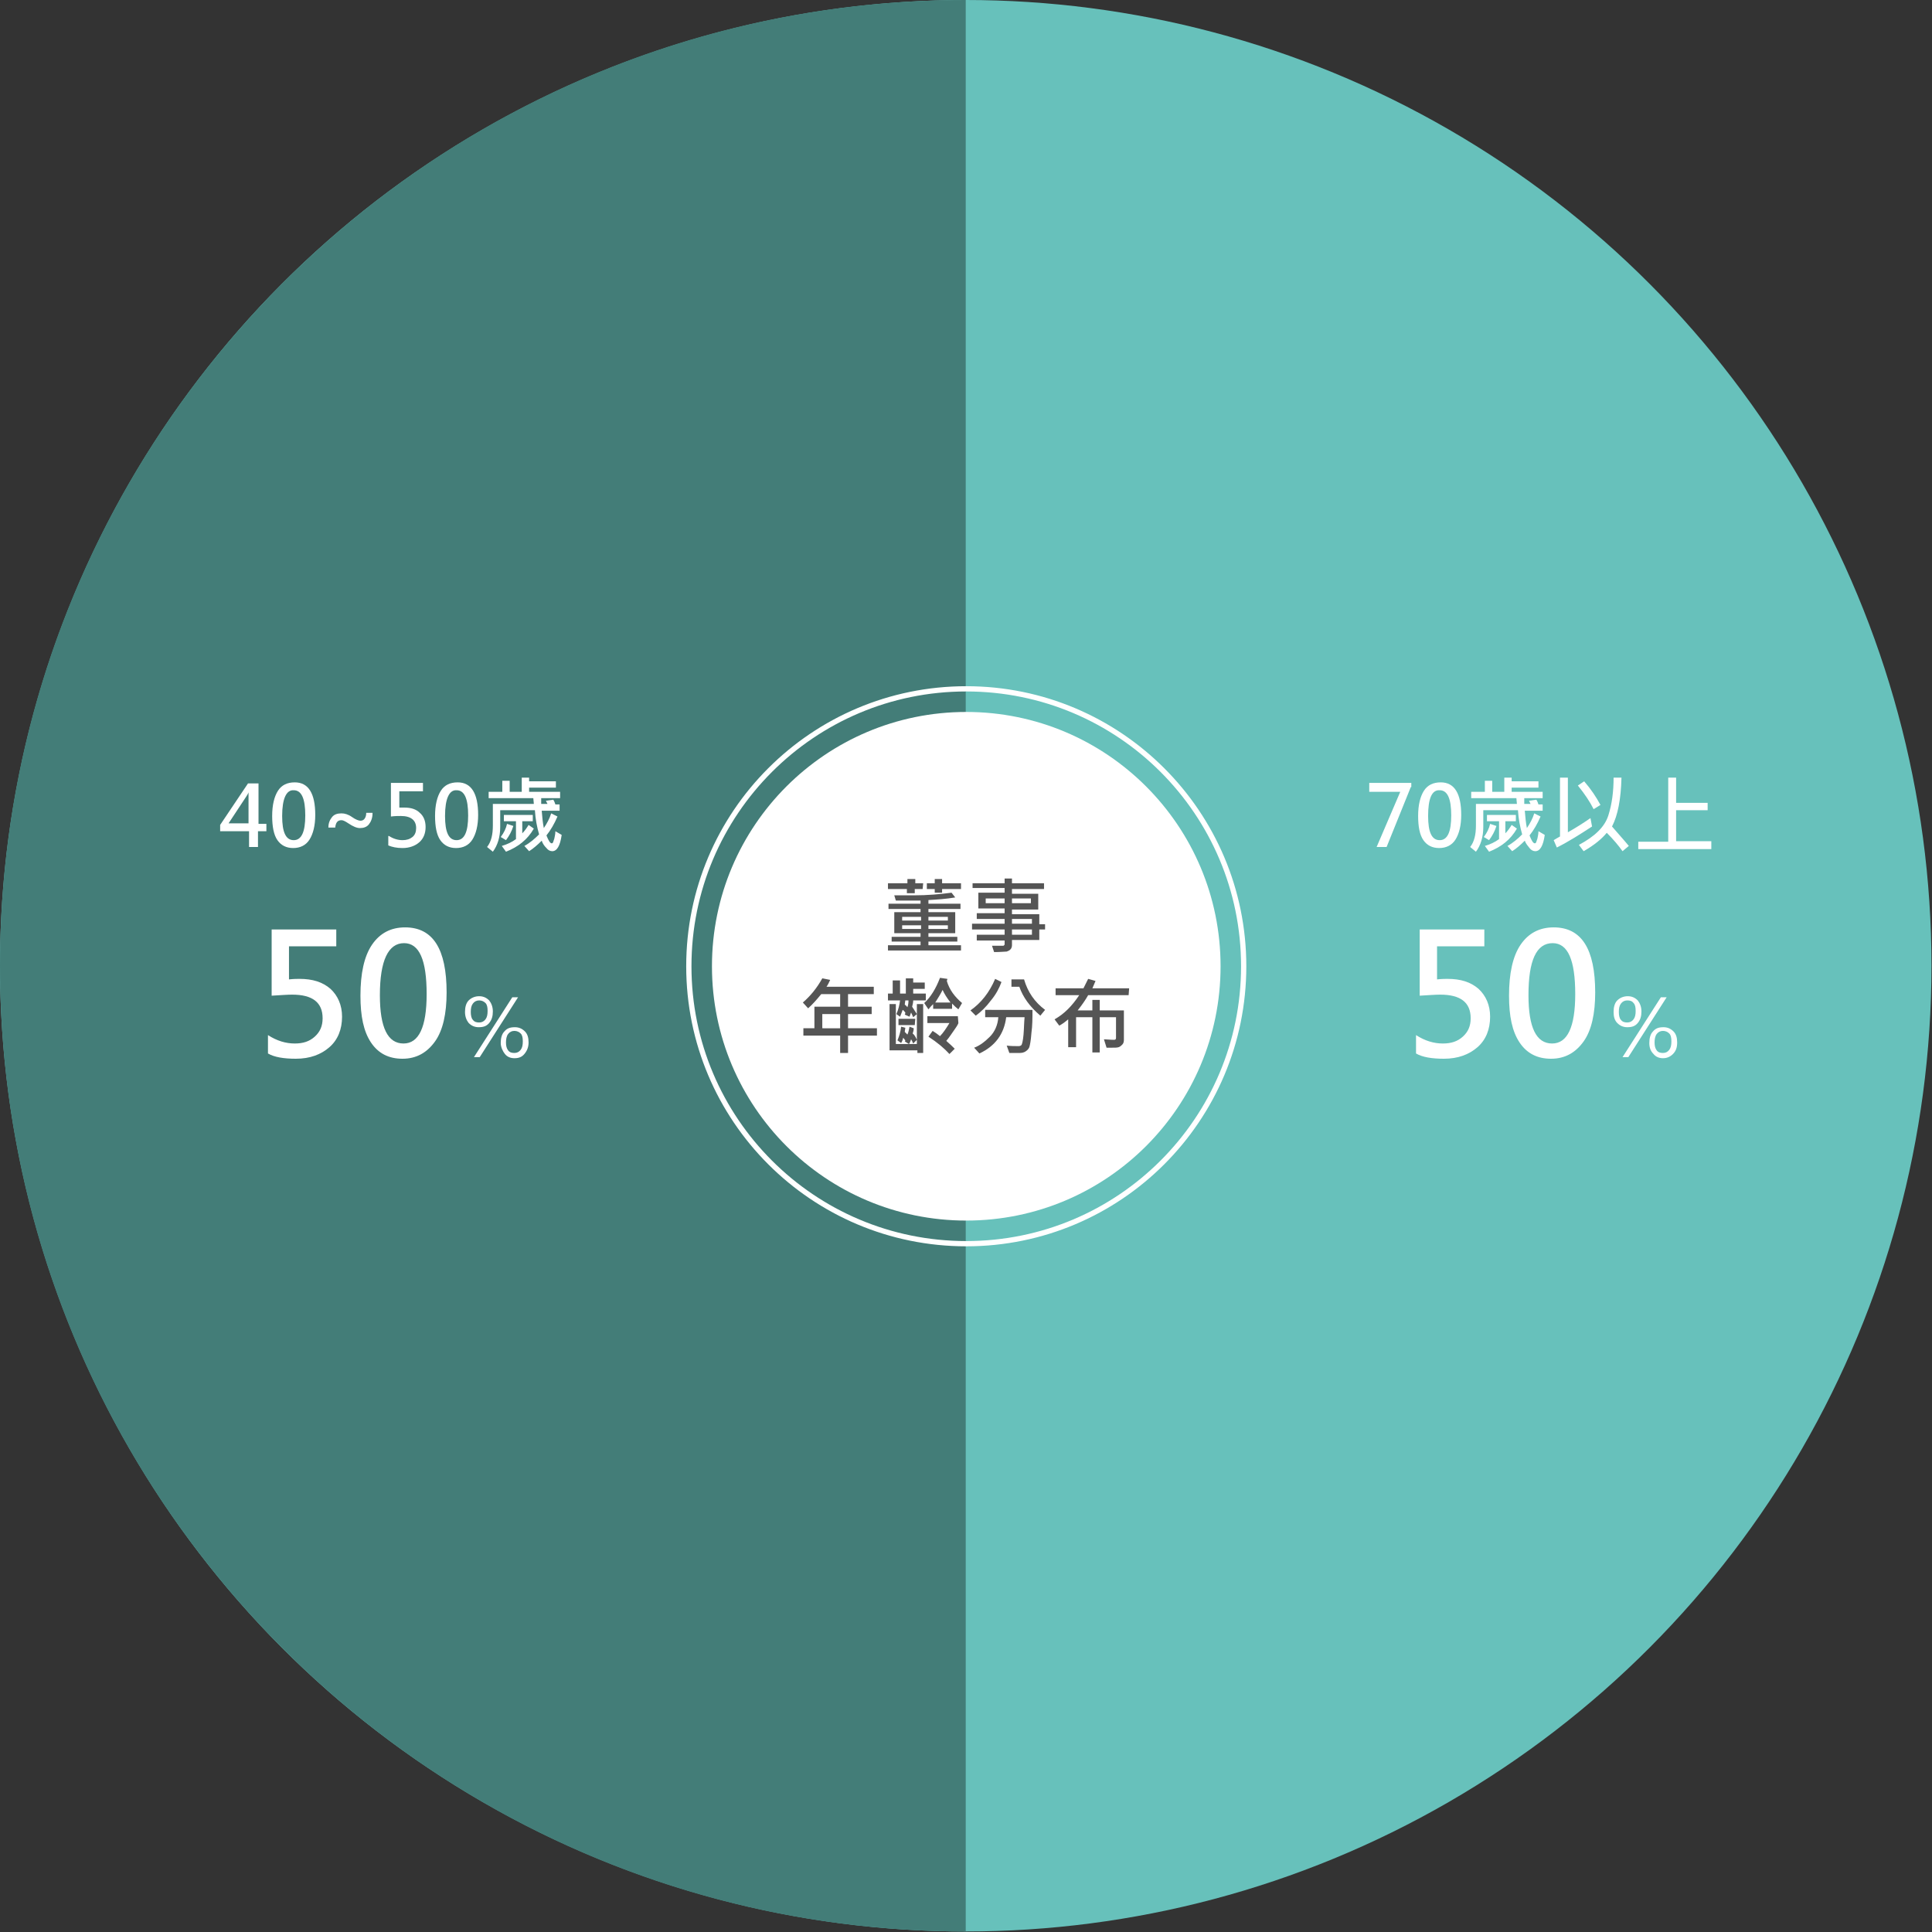
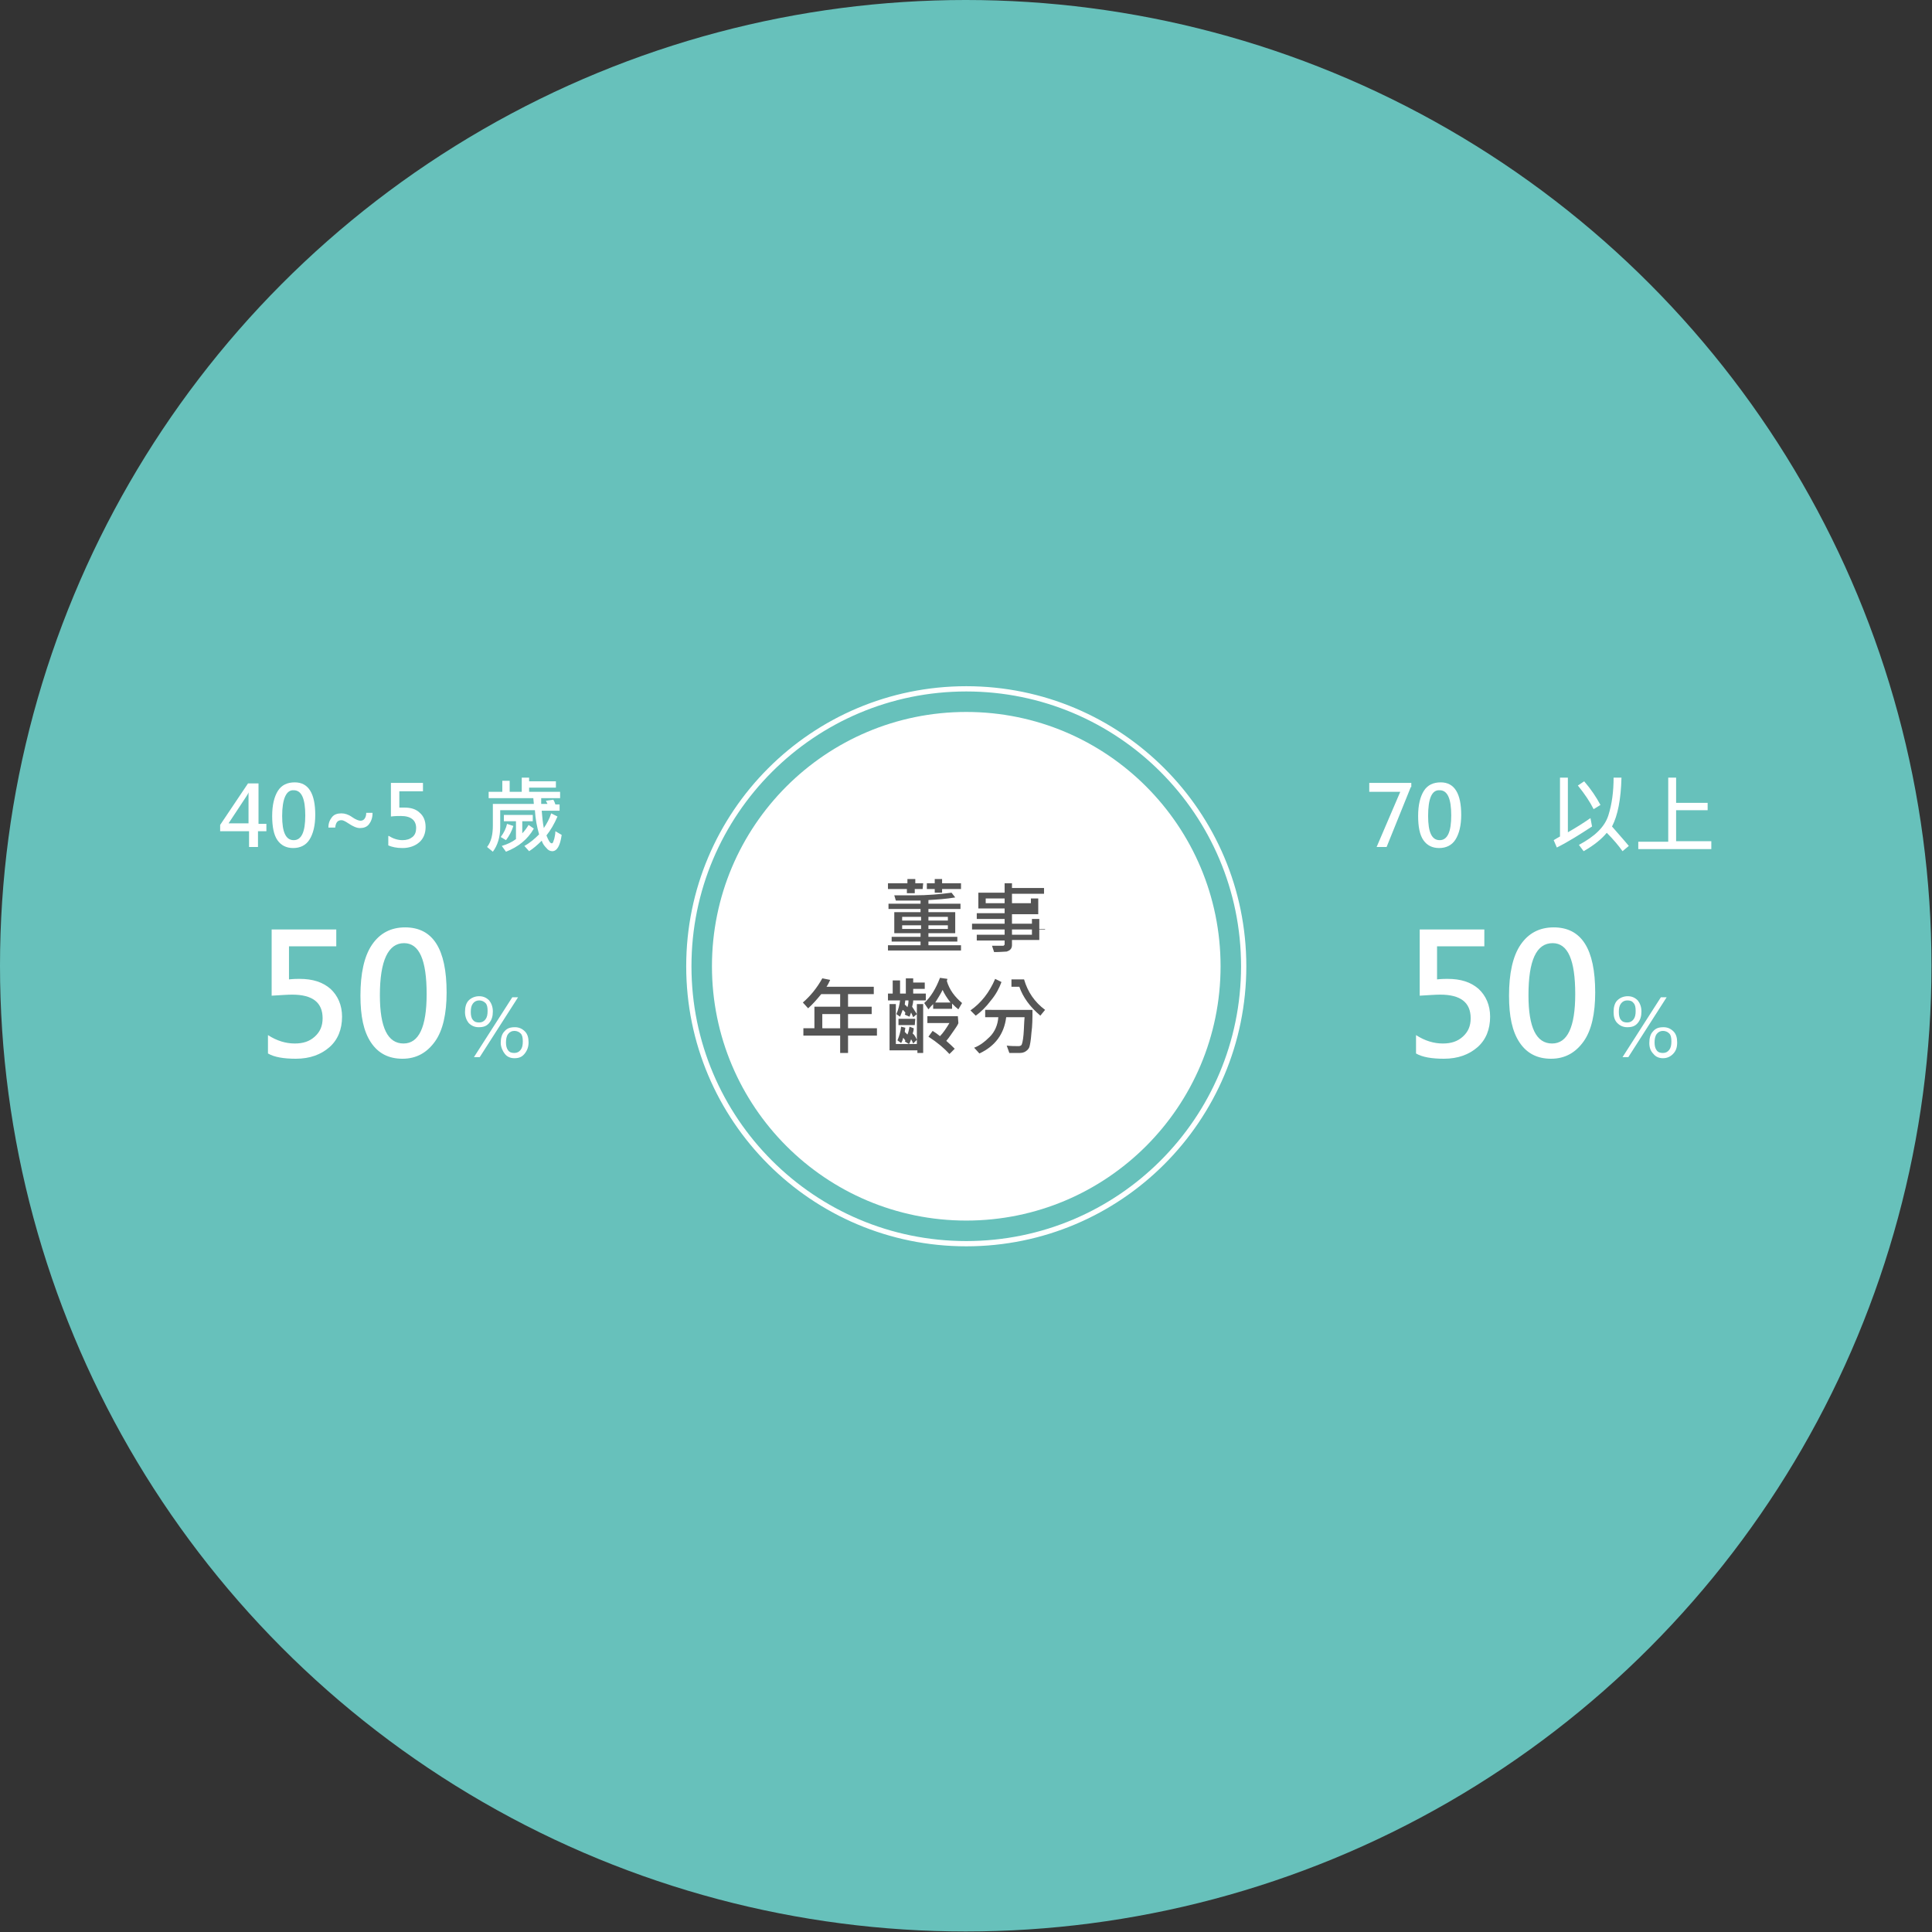
<svg xmlns="http://www.w3.org/2000/svg" version="1.1" id="圖層_1" x="0px" y="0px" viewBox="0 0 367.7 367.7" style="enable-background:new 0 0 367.7 367.7;" xml:space="preserve">
  <rect x="0" y="0" width="367.7" height="367.7" fill="#333333" stroke="none" />
  <style type="text/css">
	.st0{fill:#67C1BB;}
	.st1{fill:#437D78;}
	.st2{fill:#FFFFFF;}
	.st3{fill:none;stroke:#FFFFFF;stroke-miterlimit:10;}
	.st4{fill:#555555;}
</style>
  <circle class="st0" cx="183.8" cy="183.8" r="183.8" />
-   <path class="st1" d="M183.8,367.6C82.3,367.6,0,285.3,0,183.8C0,82.3,82.3,0,183.8,0V367.6z" />
  <circle class="st2" cx="183.9" cy="183.9" r="48.4" />
  <circle class="st3" cx="183.9" cy="183.9" r="52.8" />
  <g>
    <path class="st4" d="M175.6,169.2h-1.5v0.8h-1.5v-0.8H169v-1.1h3.7v-0.8h1.5v0.8h1.5L175.6,169.2L175.6,169.2z M182.9,180.9H169v-1   h6.2v-0.7h-5.5v-0.9h5.5v-0.7h-5v-4h5V173h-6.1v-1h6.1v-0.6c-0.7,0-1.4,0-2.1,0c-0.9,0-1.8,0-2.6,0l-0.3-1c2.2,0,3.4,0,3.8,0   c2.5,0,4.8-0.2,7.1-0.5l0.7,0.9c-1.8,0.3-3.4,0.4-5.1,0.5v0.7h6.1v1h-6.1v0.6h5.1v4h-5.1v0.7h5.5v0.9h-5.5v0.7h6.2L182.9,180.9   L182.9,180.9z M175.3,175.2v-0.7h-3.6v0.7H175.3z M175.3,176.8v-0.7h-3.6v0.7H175.3z M182.9,169.2h-3.6v0.7h-1.4v-0.7h-1.5v-1.1   h1.5v-0.8h1.4v0.8h3.6V169.2z M180.4,175.2v-0.7h-3.7v0.7H180.4z M180.4,176.8v-0.7h-3.7v0.7H180.4z" />
-     <path class="st4" d="M198.9,176.9h-1.1v2h-5.2v1c0,0.3-0.1,0.6-0.3,0.8s-0.4,0.3-0.7,0.4c-0.3,0-1.1,0.1-2.4,0.1l-0.4-1.2h2.1   c0.1,0,0.1,0,0.2-0.1c0.1-0.1,0.1-0.1,0.1-0.2V179h-5.3v-1.1h5.3v-1H185v-1.1h6.2v-0.9h-5.3v-1.1h5.3v-0.9h-5v-3h5V169h-6.1v-0.9   h6.1v-0.9h1.4v0.9h6.1v1.1h-6.1v0.9h5v3h-5v0.9h5.2v1.9h1.1V176.9z M191.2,171.9V171h-3.6v0.9H191.2z M196.2,171.9V171h-3.6v0.9   H196.2z M196.4,175.8v-0.9h-3.8v0.9H196.4z M196.4,177.9v-1h-3.8v1H196.4z" />
+     <path class="st4" d="M198.9,176.9h-1.1v2h-5.2v1c0,0.3-0.1,0.6-0.3,0.8s-0.4,0.3-0.7,0.4c-0.3,0-1.1,0.1-2.4,0.1l-0.4-1.2h2.1   c0.1,0,0.1,0,0.2-0.1c0.1-0.1,0.1-0.1,0.1-0.2V179h-5.3v-1.1h5.3v-1H185v-1.1h6.2v-0.9h-5.3v-1.1h5.3v-0.9h-5v-3h5V169h-6.1h6.1v-0.9h1.4v0.9h6.1v1.1h-6.1v0.9h5v3h-5v0.9h5.2v1.9h1.1V176.9z M191.2,171.9V171h-3.6v0.9H191.2z M196.2,171.9V171h-3.6v0.9   H196.2z M196.4,175.8v-0.9h-3.8v0.9H196.4z M196.4,177.9v-1h-3.8v1H196.4z" />
    <path class="st4" d="M166.9,197.1h-5.5v3.3h-1.5v-3.3h-7v-1.4h2.1v-4.1h4.9v-2.4h-3.6c-0.9,1.1-1.7,2-2.5,2.7l-1-1.1   c1.5-1.3,2.7-2.8,3.7-4.6l1.5,0.3c-0.2,0.4-0.4,0.9-0.7,1.3h9v1.4h-4.9v2.4h4.5v1.4h-4.5v2.7h5.5V197.1z M159.9,195.7V193h-3.4v2.7   H159.9z" />
    <path class="st4" d="M176.2,190.4h-2.4c0,0.4-0.1,0.8-0.2,1.2c0.3,0.5,0.6,0.9,0.9,1.4l-0.7,0.6c-0.1-0.2-0.2-0.5-0.4-0.9l-0.3,0.8   l-0.9-0.4c0.1-0.2,0.1-0.3,0.1-0.4c-0.2-0.2-0.3-0.4-0.5-0.5c-0.2,0.6-0.4,1-0.5,1.3l-0.7-0.5c0.4-0.9,0.6-1.8,0.7-2.6H169v-1.3   h0.9v-2.5h1.4v2.5h1.1v-2.9h1.4v0.8h2.2v1.2h-2.2v0.9h2.4L176.2,190.4L176.2,190.4z M175.8,200.4h-1.2v-0.5h-5.3v-8.8h1.2v7.6h4   v-7.6h1.2v9.3H175.8z M174.5,197.9l-0.7,0.7c-0.1-0.2-0.2-0.5-0.4-0.8c-0.1,0.3-0.2,0.6-0.4,0.9l-0.8-0.5c0.1-0.1,0.1-0.2,0.1-0.2   c-0.2-0.2-0.3-0.4-0.4-0.5c-0.1,0.4-0.2,0.7-0.4,1l-0.7-0.5c0.3-0.7,0.6-1.6,0.7-2.6l0.8,0.2c0,0.2-0.1,0.5-0.1,0.8   c0.1,0.1,0.3,0.3,0.5,0.5c0.2-0.4,0.3-1,0.4-1.5l0.8,0.3c0,0.4-0.1,0.7-0.2,1C174,196.9,174.3,197.4,174.5,197.9z M174.1,195.1H171   v-1.2h3.2L174.1,195.1L174.1,195.1z M172.9,190.4h-0.6c0,0.2-0.1,0.5-0.1,0.8c0.1,0.1,0.3,0.2,0.5,0.5   C172.9,191.1,172.9,190.7,172.9,190.4z M183.1,190.9l-0.7,1.2c-0.4-0.3-0.7-0.6-1.2-1.1v1h-3.6v-0.9c-0.3,0.3-0.6,0.6-0.9,1   l-0.8-1.2c1.2-1.1,2.2-2.7,3-4.8l1.4,0.2c0,0.2-0.1,0.3-0.1,0.4C180.7,188.4,181.7,189.7,183.1,190.9z M182.4,194.7   c0,0.1-0.2,0.5-0.7,1.2s-1,1.5-1.6,2.2c0.7,0.6,1.2,1.1,1.6,1.5l-1,1c-1-1.1-2.3-2.2-4-3.3l0.8-1.1c0.5,0.3,0.9,0.6,1.4,1   c0.6-0.6,1.2-1.5,1.8-2.5h-4.2v-1.3h5.8L182.4,194.7L182.4,194.7z M180.9,190.8c-0.7-0.9-1.2-1.7-1.5-2.4c-0.4,0.8-0.9,1.6-1.4,2.4   H180.9z" />
    <path class="st4" d="M190.6,186.9c-0.4,1.1-1,2.3-2,3.5c-0.9,1.2-1.9,2.2-2.9,2.9l-1-1c2-1.4,3.6-3.4,4.7-6L190.6,186.9z    M196.5,192.2c0,1.5,0,3-0.2,4.4c-0.1,1.5-0.3,2.4-0.4,2.7c-0.1,0.3-0.4,0.6-0.7,0.8s-0.7,0.3-1.1,0.3c-1,0-1.7,0-2,0l-0.5-1.4   c0.8,0.1,1.5,0.1,2.3,0.1c0.2,0,0.4-0.1,0.5-0.2s0.3-0.8,0.4-2s0.1-2.3,0.2-3.3h-3.5c-0.4,3.2-2.1,5.5-5.1,6.9l-1-1.1   c1.1-0.4,2.1-1.2,3-2.1s1.5-2.2,1.6-3.7h-2.5v-1.4H196.5z M198.9,192.2l-0.9,1.1c-2-1.7-3.3-3.5-4-5.5h-1.5v-1.4h2.4   C195.6,188.8,196.9,190.7,198.9,192.2z" />
-     <path class="st4" d="M214.8,189.4h-7.7c-0.5,0.9-1.2,1.9-2,2.9h2.8v-2h1.4v2h4.6v5.6c0,0.4-0.1,0.7-0.3,0.9s-0.4,0.4-0.7,0.5   s-0.7,0.1-1.4,0.1c-0.3,0-0.6,0-0.9,0l-0.5-1.6c0.5,0,1.2,0.1,1.9,0.1c0.3,0,0.4-0.1,0.4-0.4v-3.9h-3.1v6.7h-1.4v-6.7h-3.1v5.7   h-1.5V194c-0.7,0.6-1.3,1-1.7,1.2l-0.9-1.2c1.8-1,3.3-2.5,4.7-4.6h-4.5v-1.3h5.3c0.2-0.4,0.5-1,0.9-1.8l1.4,0.4   c-0.2,0.5-0.4,0.9-0.6,1.4h7L214.8,189.4L214.8,189.4z" />
  </g>
  <g>
    <path class="st2" d="M268.5,149.8l-4.6,11.4h-1.9l4.5-10.5h-5.9V149h8V149.8z" />
    <path class="st2" d="M269.9,155.3c0-2.1,0.4-3.7,1.1-4.8c0.7-1.1,1.8-1.6,3.2-1.6c2.6,0,3.9,2.1,3.9,6.2c0,2-0.4,3.6-1.1,4.7   s-1.8,1.6-3.1,1.6c-1.3,0-2.3-0.5-3-1.5S269.9,157.3,269.9,155.3z M271.8,155.3c0,3.1,0.7,4.6,2.2,4.6c1.5,0,2.2-1.6,2.2-4.7   c0-3.2-0.7-4.8-2.2-4.8C272.5,150.3,271.8,152,271.8,155.3z" />
-     <path class="st2" d="M294,158.9c-0.3,2.1-0.9,3.1-1.8,3.1c-0.4,0-0.8-0.2-1.1-0.6s-0.7-0.8-0.9-1.4c-0.8,0.8-1.6,1.5-2.4,2l-0.9-1   c1.1-0.6,2-1.4,2.8-2.2c-0.4-1.4-0.7-2.9-0.8-4.6h-6.6v3.2c0,1.9-0.5,3.5-1.4,4.7l-1.1-0.9c0.8-1,1.1-2.4,1.1-4.1V153h7.8l-0.1-1.1   h-8.6v-1.2h2.6v-2.1h1.4v2.1h2.3V148h1.4v0.7h5.1v1.2h-5.1v0.8h5.9v1.2h-3.5c0,0.2,0,0.5,0,1.1h1.2c-0.1-0.2-0.2-0.4-0.3-0.6   l1.4-0.2c0.2,0.3,0.3,0.6,0.4,0.9h0.8v1.2h-3.4c0.1,1.2,0.2,2.3,0.4,3.3c0.6-0.9,1.1-1.8,1.4-2.8l1.2,0.6c-0.6,1.4-1.3,2.6-2.1,3.6   c0.4,1,0.7,1.5,1,1.5c0.1,0,0.1,0,0.2-0.1c0.1-0.1,0.1-0.3,0.3-0.8c0.1-0.5,0.2-0.9,0.2-1.4L294,158.9z M284.8,157.2   c-0.3,1-0.8,1.9-1.4,2.7l-1-0.6c0.6-0.8,1-1.6,1.2-2.5L284.8,157.2z M288.7,157.7c-1.2,2.1-3,3.5-5.3,4.4l-0.8-1.1   c1-0.3,1.9-0.7,2.7-1.3v-3.4h-2.3v-1.2h5.5v1.2h-2v2.3c0.5-0.5,0.9-1.1,1.2-1.6L288.7,157.7z" />
    <path class="st2" d="M303,157.3c-2.3,1.5-4.5,2.9-6.7,4l-0.6-1.4c0.3-0.2,0.7-0.4,1.2-0.7V148h1.5v10.4c1.6-0.9,3-1.8,4.3-2.7   L303,157.3z M304.6,153.2l-1.3,0.8c-0.7-1.4-1.7-2.9-3-4.5l1.2-0.8C302.8,150.2,303.8,151.7,304.6,153.2z M310,161l-1.2,1   c-0.7-1-1.7-2.2-3-3.5c-0.9,1.1-2.3,2.3-4.4,3.5l-0.9-1.2c3-1.6,4.9-3.4,5.6-5.6c0.7-2.2,1-4.6,1-7.2h1.5c-0.1,4.1-0.7,7.2-1.8,9.3   C308,158.7,309.1,159.9,310,161z" />
    <path class="st2" d="M325.8,161.6h-14v-1.4h5.7V148h1.5v4.8h6v1.4h-6v5.9h6.7V161.6z" />
    <path class="st2" d="M269.5,197c1.7,1.1,3.4,1.6,5.1,1.6c1.6,0,2.8-0.4,3.8-1.3c1-0.9,1.5-2,1.5-3.5c0-3-1.9-4.5-5.8-4.5   c-0.9,0-2.2,0.1-3.9,0.2v-12.6h12.3v3.2h-9v6.3c0.9-0.1,1.6-0.1,2-0.1c2.5,0,4.4,0.6,5.9,1.9c1.4,1.3,2.2,3.1,2.2,5.3   c0,2.4-0.8,4.4-2.4,5.8c-1.6,1.4-3.7,2.2-6.4,2.2c-2.3,0-4.1-0.3-5.3-1V197z" />
    <path class="st2" d="M287.2,189.5c0-4.2,0.7-7.5,2.2-9.7s3.6-3.3,6.3-3.3c5.3,0,7.9,4.1,7.9,12.4c0,4-0.7,7.2-2.2,9.3   s-3.5,3.3-6.2,3.3c-2.6,0-4.6-1-6-3.1S287.2,193.4,287.2,189.5z M290.9,189.4c0,6.2,1.5,9.2,4.5,9.2c2.9,0,4.4-3.1,4.4-9.4   c0-6.5-1.4-9.7-4.3-9.7C292.4,179.5,290.9,182.8,290.9,189.4z" />
    <path class="st2" d="M307.1,192.6c0-0.9,0.2-1.7,0.7-2.2c0.5-0.5,1.2-0.8,2-0.8c0.8,0,1.4,0.3,1.9,0.8c0.4,0.5,0.7,1.2,0.7,2.1   c0,0.9-0.2,1.6-0.7,2.2c-0.5,0.6-1.1,0.8-2,0.8c-0.8,0-1.4-0.3-1.9-0.8C307.3,194.2,307.1,193.5,307.1,192.6z M308.1,192.6   c0,0.6,0.1,1.2,0.4,1.5c0.3,0.4,0.7,0.5,1.2,0.5c0.5,0,0.9-0.2,1.2-0.6c0.3-0.4,0.4-0.9,0.4-1.6c0-0.7-0.1-1.2-0.4-1.5   c-0.3-0.4-0.7-0.5-1.2-0.5c-0.5,0-0.9,0.2-1.2,0.6S308.1,191.9,308.1,192.6z M317.2,189.8l-7.3,11.4h-1.1l7.3-11.4H317.2z    M313.9,198.5c0-0.9,0.2-1.7,0.7-2.2c0.5-0.6,1.1-0.8,2-0.8c0.8,0,1.4,0.3,1.9,0.8s0.7,1.2,0.7,2.1c0,0.9-0.2,1.6-0.8,2.2   c-0.5,0.5-1.1,0.8-1.9,0.8c-0.8,0-1.4-0.3-1.8-0.8C314.1,200,313.9,199.3,313.9,198.5z M314.9,198.4c0,0.6,0.1,1.1,0.4,1.5   c0.3,0.4,0.7,0.5,1.2,0.5c0.5,0,0.9-0.2,1.2-0.6c0.3-0.4,0.4-0.9,0.4-1.6s-0.1-1.2-0.4-1.5s-0.7-0.5-1.2-0.5   c-0.5,0-0.9,0.2-1.2,0.6C315,197.2,314.9,197.8,314.9,198.4z" />
  </g>
  <g>
    <path class="st2" d="M50.6,158.2h-1.5v3h-1.7v-3h-5.5V157l5.3-7.9h2v7.7h1.5V158.2z M47.3,156.8V152c0-0.4,0-0.8,0-1.2h0   c-0.1,0.3-0.3,0.6-0.5,0.9l-3.3,5H47.3z" />
    <path class="st2" d="M51.8,155.3c0-2.1,0.4-3.7,1.1-4.8c0.7-1.1,1.8-1.6,3.2-1.6c2.6,0,3.9,2.1,3.9,6.2c0,2-0.4,3.6-1.1,4.7   s-1.8,1.6-3.1,1.6c-1.3,0-2.3-0.5-3-1.5S51.8,157.3,51.8,155.3z M53.7,155.3c0,3.1,0.7,4.6,2.2,4.6c1.5,0,2.2-1.6,2.2-4.7   c0-3.2-0.7-4.8-2.2-4.8C54.5,150.3,53.7,152,53.7,155.3z" />
    <path class="st2" d="M70.9,154.8c0,0.9-0.3,1.6-0.7,2.1c-0.4,0.5-1,0.7-1.7,0.7c-0.6,0-1.3-0.3-2.2-0.9c-0.6-0.4-1-0.6-1.3-0.6   c-0.8,0-1.1,0.5-1.2,1.4h-1.3c0-0.9,0.3-1.5,0.7-2c0.4-0.5,1-0.7,1.8-0.7c0.6,0,1.3,0.2,2,0.7c0.7,0.5,1.3,0.7,1.6,0.7   c0.3,0,0.6-0.1,0.8-0.4c0.2-0.3,0.3-0.6,0.3-1.1H70.9z" />
    <path class="st2" d="M74,159.1c0.8,0.5,1.7,0.8,2.6,0.8c0.8,0,1.4-0.2,1.9-0.6c0.5-0.4,0.7-1,0.7-1.7c0-1.5-1-2.3-2.9-2.3   c-0.5,0-1.1,0-1.9,0.1V149h6.1v1.6H76v3.1c0.5,0,0.8,0,1,0c1.2,0,2.2,0.3,2.9,1c0.7,0.6,1.1,1.5,1.1,2.7c0,1.2-0.4,2.2-1.2,2.9   c-0.8,0.7-1.9,1.1-3.2,1.1c-1.1,0-2-0.2-2.7-0.5V159.1z" />
-     <path class="st2" d="M82.8,155.3c0-2.1,0.4-3.7,1.1-4.8c0.7-1.1,1.8-1.6,3.2-1.6c2.6,0,3.9,2.1,3.9,6.2c0,2-0.4,3.6-1.1,4.7   s-1.8,1.6-3.1,1.6c-1.3,0-2.3-0.5-3-1.5S82.8,157.3,82.8,155.3z M84.7,155.3c0,3.1,0.7,4.6,2.2,4.6c1.5,0,2.2-1.6,2.2-4.7   c0-3.2-0.7-4.8-2.2-4.8C85.5,150.3,84.7,152,84.7,155.3z" />
    <path class="st2" d="M106.9,158.9c-0.3,2.1-0.9,3.1-1.8,3.1c-0.4,0-0.8-0.2-1.1-0.6c-0.4-0.4-0.7-0.8-0.9-1.4   c-0.8,0.8-1.6,1.5-2.4,2l-0.9-1c1.1-0.6,2-1.4,2.8-2.2c-0.4-1.4-0.7-2.9-0.8-4.6h-6.6v3.2c0,1.9-0.5,3.5-1.4,4.7l-1.1-0.9   c0.8-1,1.1-2.4,1.1-4.1V153h7.8l-0.1-1.1H93v-1.2h2.6v-2.1h1.4v2.1h2.3V148h1.4v0.7h5.1v1.2h-5.1v0.8h5.9v1.2H103   c0,0.2,0,0.5,0,1.1h1.2c-0.1-0.2-0.2-0.4-0.3-0.6l1.4-0.2c0.2,0.3,0.3,0.6,0.4,0.9h0.8v1.2h-3.4c0.1,1.2,0.2,2.3,0.4,3.3   c0.6-0.9,1.1-1.8,1.4-2.8l1.2,0.6c-0.6,1.4-1.3,2.6-2.1,3.6c0.4,1,0.7,1.5,1,1.5c0.1,0,0.1,0,0.2-0.1c0.1-0.1,0.1-0.3,0.3-0.8   c0.1-0.5,0.2-0.9,0.2-1.4L106.9,158.9z M97.7,157.2c-0.3,1-0.8,1.9-1.4,2.7l-1-0.6c0.6-0.8,1-1.6,1.2-2.5L97.7,157.2z M101.6,157.7   c-1.2,2.1-3,3.5-5.3,4.4l-0.8-1.1c1-0.3,1.9-0.7,2.7-1.3v-3.4h-2.3v-1.2h5.5v1.2h-2v2.3c0.5-0.5,0.9-1.1,1.2-1.6L101.6,157.7z" />
    <path class="st2" d="M51,197c1.7,1.1,3.4,1.6,5.1,1.6c1.6,0,2.8-0.4,3.8-1.3c1-0.9,1.5-2,1.5-3.5c0-3-1.9-4.5-5.8-4.5   c-0.9,0-2.2,0.1-3.9,0.2v-12.6H64v3.2h-9v6.3c0.9-0.1,1.6-0.1,2-0.1c2.5,0,4.4,0.6,5.9,1.9c1.4,1.3,2.2,3.1,2.2,5.3   c0,2.4-0.8,4.4-2.4,5.8c-1.6,1.4-3.7,2.2-6.4,2.2c-2.3,0-4.1-0.3-5.3-1V197z" />
    <path class="st2" d="M68.6,189.5c0-4.2,0.7-7.5,2.2-9.7c1.5-2.2,3.6-3.3,6.3-3.3c5.3,0,7.9,4.1,7.9,12.4c0,4-0.7,7.2-2.2,9.3   s-3.5,3.3-6.2,3.3c-2.6,0-4.6-1-6-3.1S68.6,193.4,68.6,189.5z M72.3,189.4c0,6.2,1.5,9.2,4.5,9.2c2.9,0,4.4-3.1,4.4-9.4   c0-6.5-1.4-9.7-4.3-9.7C73.9,179.5,72.3,182.8,72.3,189.4z" />
    <path class="st2" d="M88.5,192.6c0-0.9,0.2-1.7,0.7-2.2c0.5-0.5,1.2-0.8,2-0.8c0.8,0,1.4,0.3,1.9,0.8c0.4,0.5,0.7,1.2,0.7,2.1   c0,0.9-0.2,1.6-0.7,2.2c-0.5,0.6-1.1,0.8-2,0.8c-0.8,0-1.4-0.3-1.9-0.8C88.8,194.2,88.5,193.5,88.5,192.6z M89.6,192.6   c0,0.6,0.1,1.2,0.4,1.5c0.3,0.4,0.7,0.5,1.2,0.5c0.5,0,0.9-0.2,1.2-0.6c0.3-0.4,0.4-0.9,0.4-1.6c0-0.7-0.1-1.2-0.4-1.5   s-0.7-0.5-1.2-0.5c-0.5,0-0.9,0.2-1.2,0.6S89.6,191.9,89.6,192.6z M98.6,189.8l-7.3,11.4h-1.1l7.3-11.4H98.6z M95.3,198.5   c0-0.9,0.2-1.7,0.7-2.2c0.5-0.6,1.1-0.8,2-0.8c0.8,0,1.4,0.3,1.9,0.8s0.7,1.2,0.7,2.1c0,0.9-0.3,1.6-0.8,2.2s-1.1,0.8-1.9,0.8   c-0.8,0-1.4-0.3-1.8-0.8S95.3,199.3,95.3,198.5z M96.3,198.4c0,0.6,0.1,1.1,0.4,1.5s0.7,0.5,1.2,0.5c0.5,0,0.9-0.2,1.2-0.6   c0.3-0.4,0.4-0.9,0.4-1.6s-0.1-1.2-0.4-1.5s-0.7-0.5-1.2-0.5c-0.5,0-0.9,0.2-1.2,0.6C96.4,197.2,96.3,197.8,96.3,198.4z" />
  </g>
</svg>